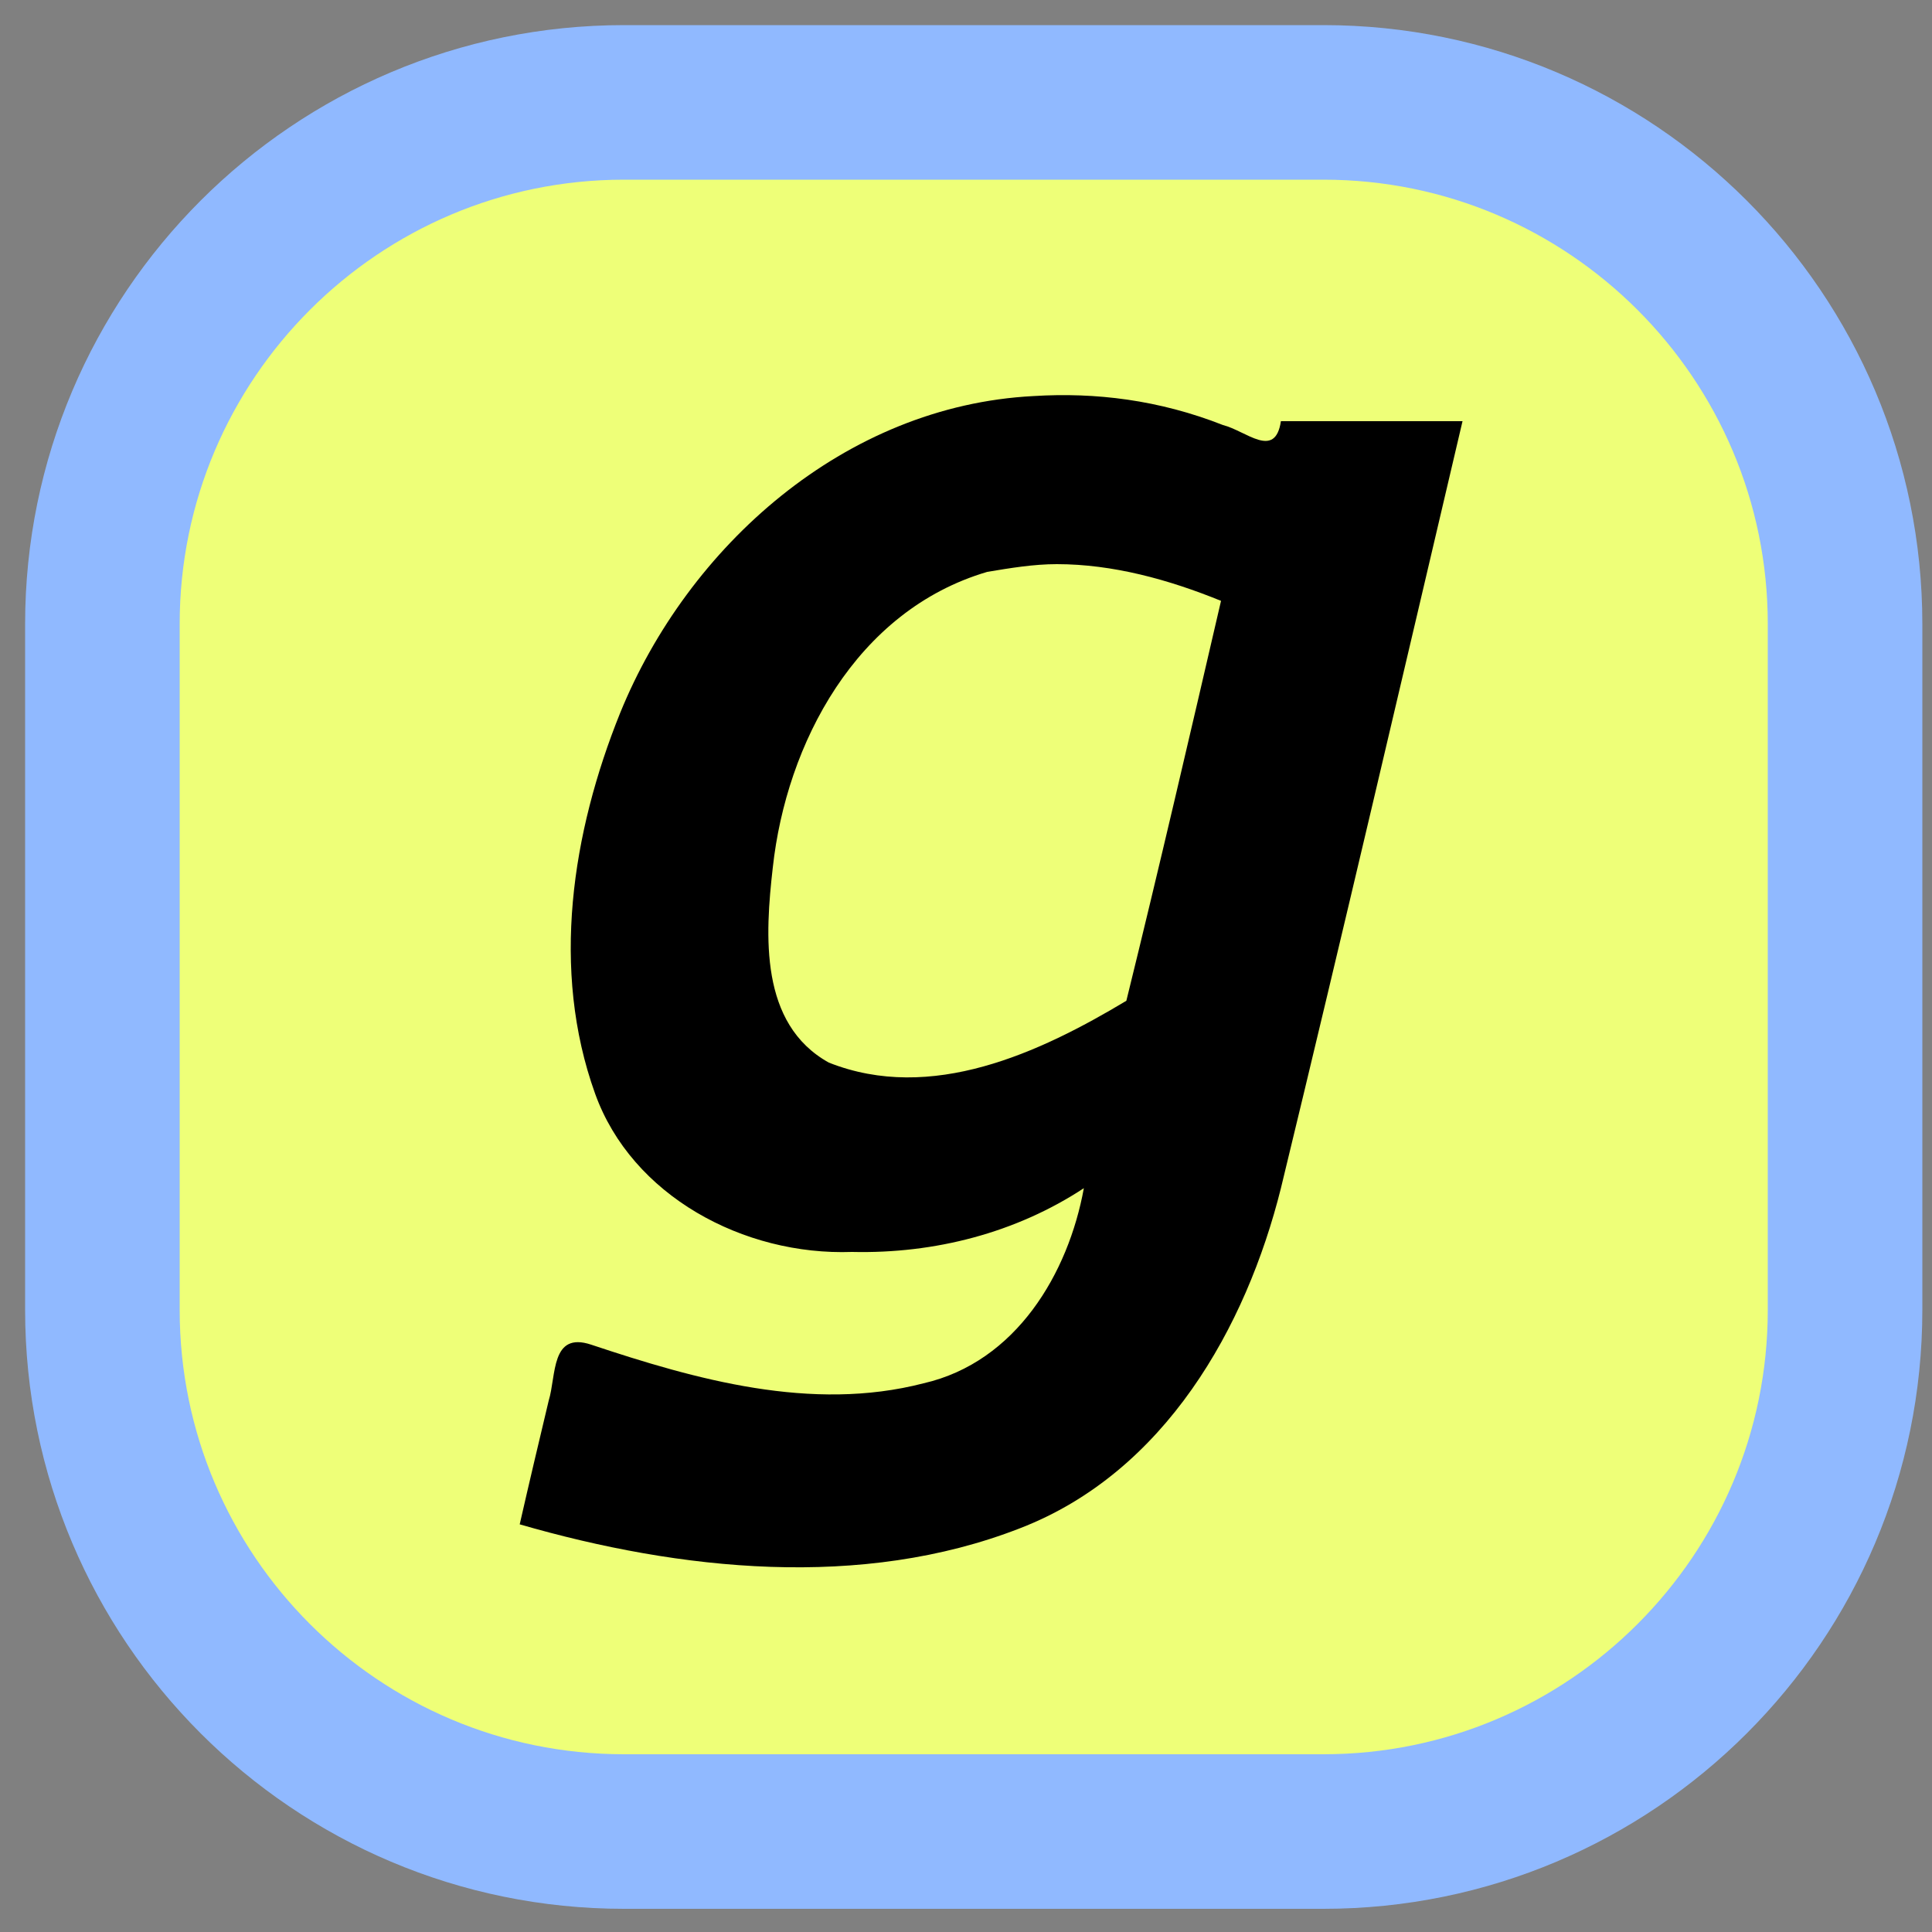
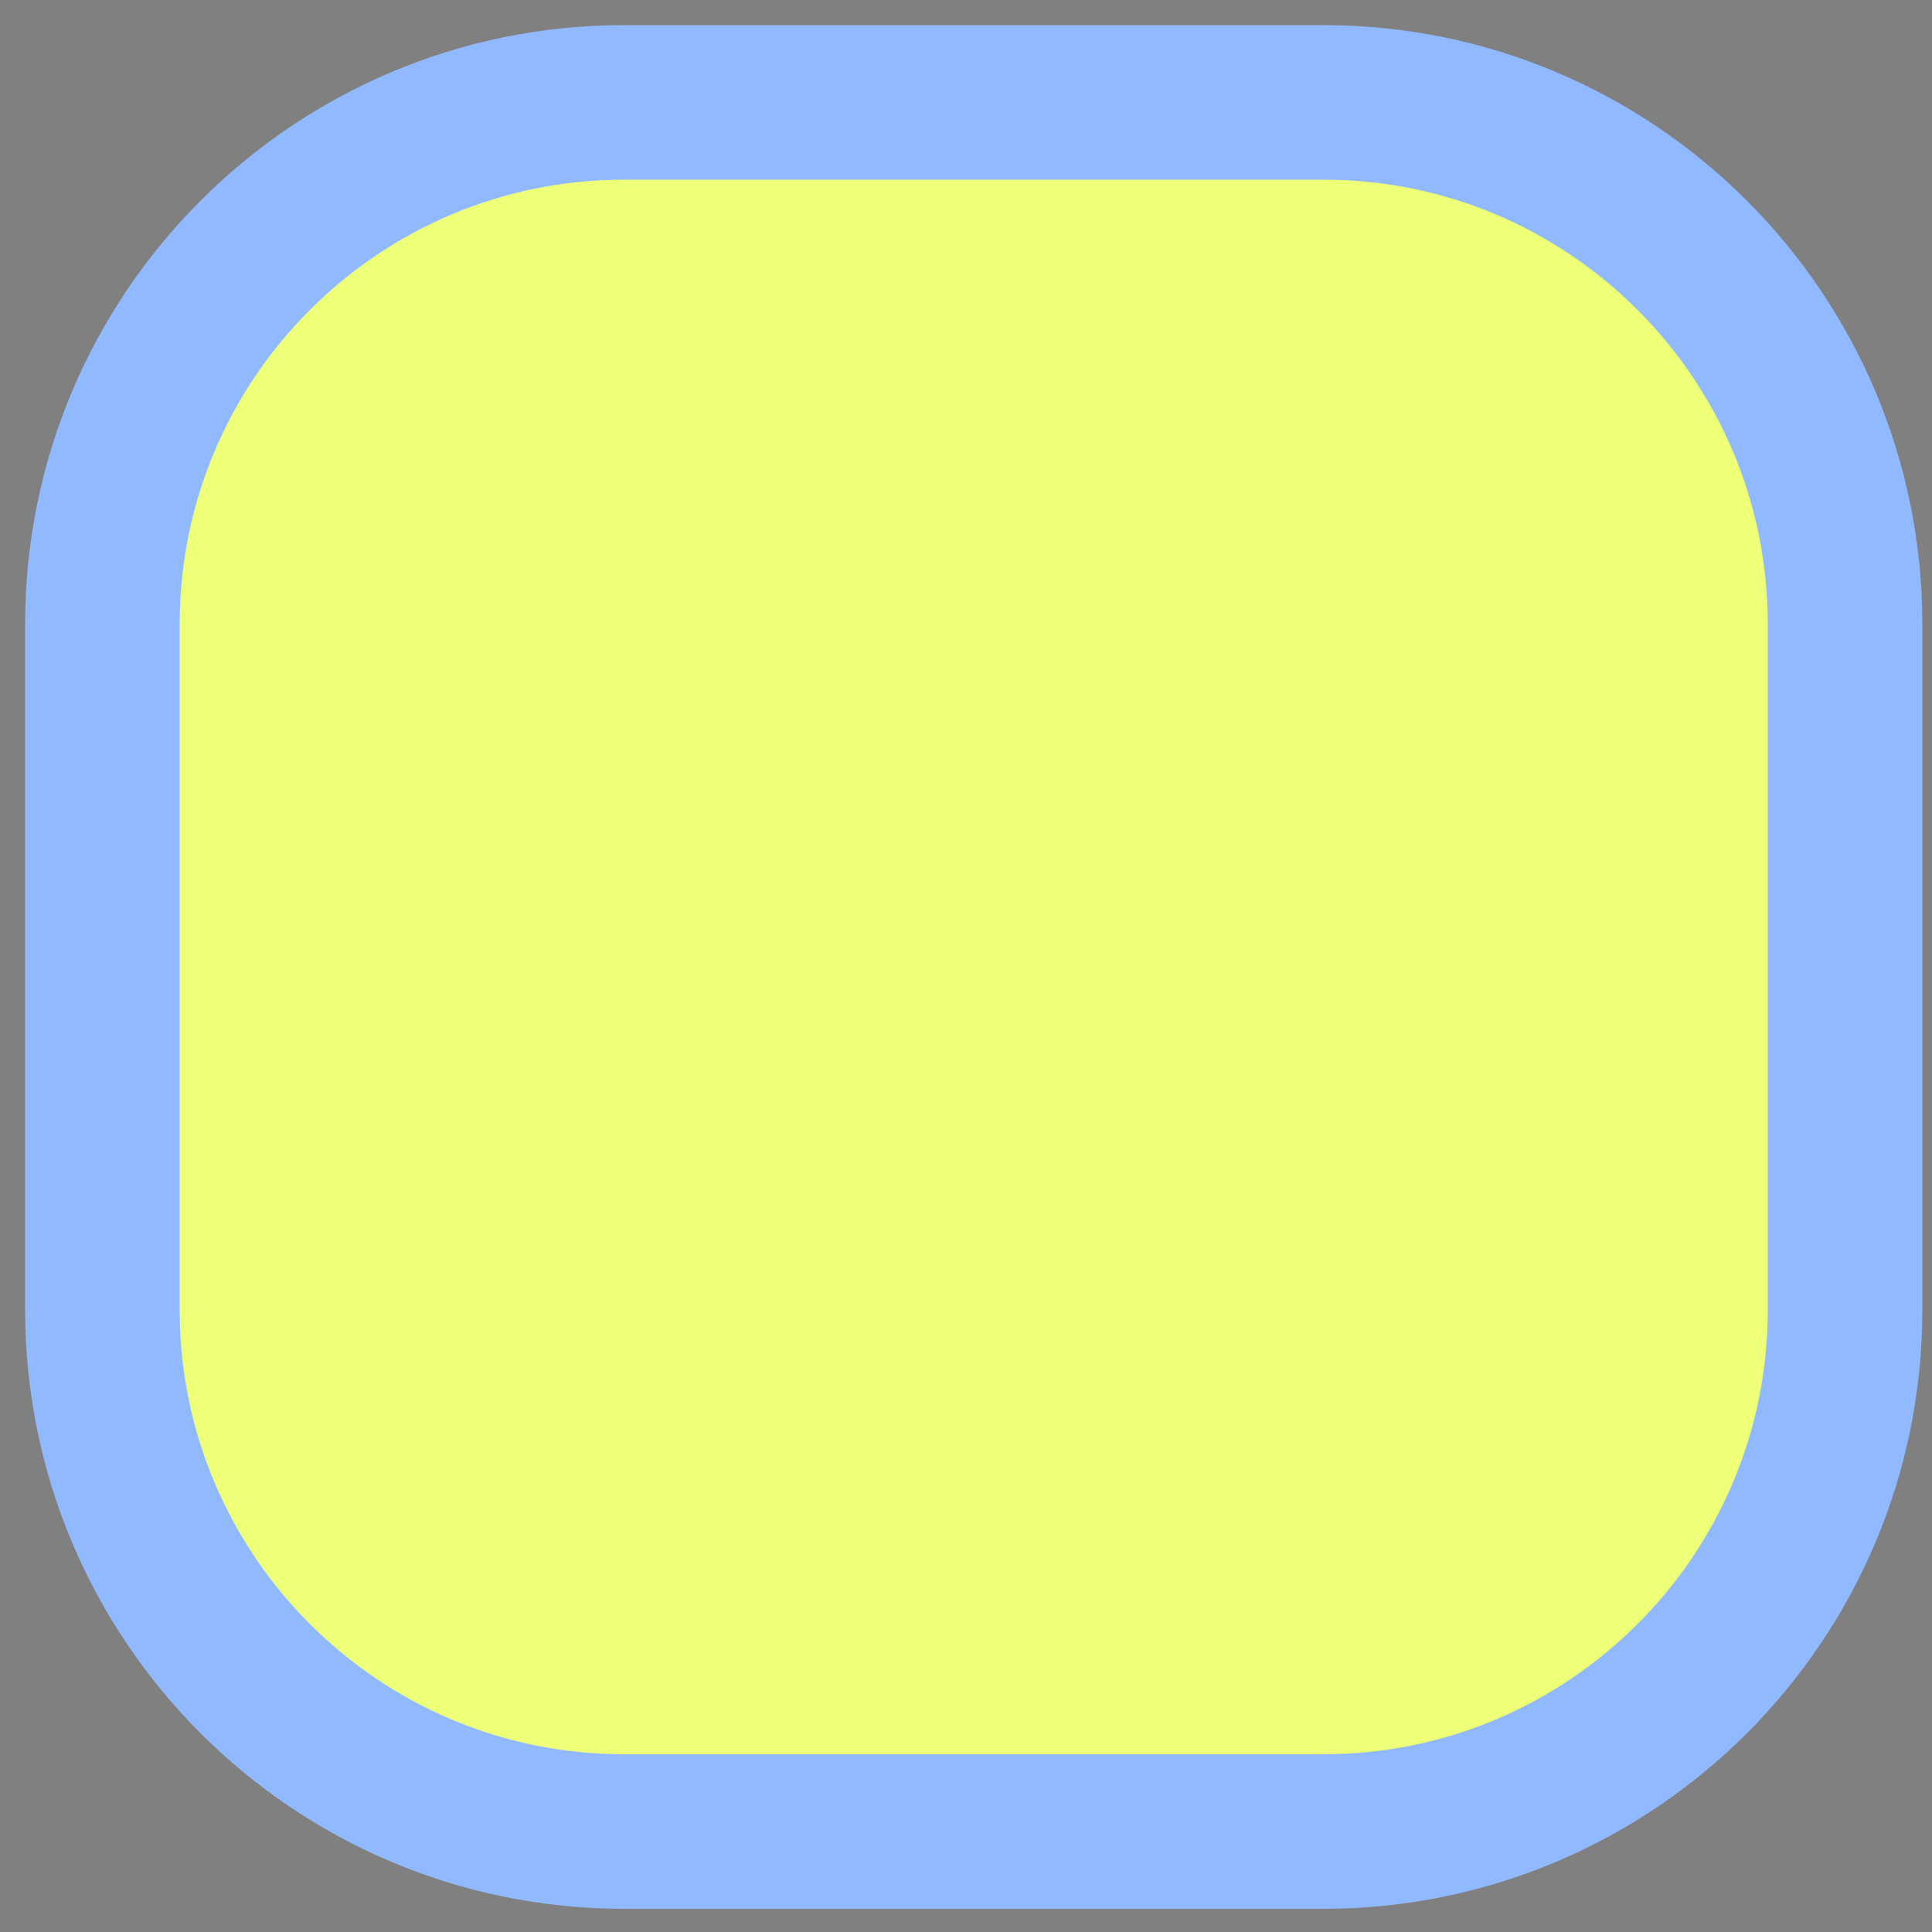
<svg xmlns="http://www.w3.org/2000/svg" xmlns:ns1="http://sodipodi.sourceforge.net/DTD/sodipodi-0.dtd" xmlns:ns2="http://www.inkscape.org/namespaces/inkscape" version="1.1" id="svg5" x="0px" y="0px" viewBox="0 0 100 100" style="enable-background:new 0 0 100 100;" xml:space="preserve">
  <rect x="0" y="0" width="100" height="100" fill="#808080" stroke="none" />
  <style type="text/css">
	.st0{fill:#EEFF78;stroke:#90B9FF;stroke-width:8;stroke-miterlimit:10;}
</style>
  <ns1:namedview bordercolor="#666666" borderopacity="1.0" id="namedview7" ns2:current-layer="layer1" ns2:cx="-1102.6357" ns2:cy="494.62202" ns2:document-units="px" ns2:pagecheckerboard="0" ns2:pageopacity="0.0" ns2:pageshadow="2" ns2:window-height="1001" ns2:window-maximized="1" ns2:window-width="1920" ns2:window-x="-9" ns2:window-y="-9" ns2:zoom="0.25575084" pagecolor="#ffffff" showgrid="false" units="px" width="100px">
	</ns1:namedview>
  <g id="layer1" ns2:groupmode="layer" ns2:label="閸ユ儳鐪1">
    <path id="rect1440" class="st0" d="M32.3,5.3h36.2c14.9,0,27,12.1,27,27v35.5c0,14.9-12.1,27-27,27H32.3c-14.9,0-27-12.1-27-27   V32.3C5.3,17.4,17.4,5.3,32.3,5.3z" />
-     <path id="text3748" d="M53.5,20.5c-9.8,0.5-17.9,7.8-21.4,16.4c-2.5,6.2-3.6,13.3-1.3,19.7c1.9,5.3,7.7,8.4,13.3,8.2   c4.3,0.1,8.5-1,12-3.3c-0.8,4.4-3.5,9-8.3,10.1c-5.8,1.5-11.8-0.2-17.2-2c-2.1-0.7-1.8,1.6-2.2,2.9c-0.5,2.1-1,4.2-1.5,6.4   c8.3,2.4,17.7,3.4,25.9,0.2c7.5-2.9,11.7-10.4,13.5-17.6c3.2-13.2,6.3-26.5,9.4-39.7c-3.1,0-6.3,0-9.4,0c-0.3,2-1.8,0.5-3,0.2   C60,20.7,56.7,20.3,53.5,20.5z M54.7,29.2c2.9,0,5.8,0.8,8.5,1.9C61.6,38,60,44.9,58.3,51.8c-4.5,2.7-10.1,5.3-15.4,3.2   c-3.6-2-3.3-6.6-2.9-10.1c0.7-6.4,4.3-13.3,11.1-15.3C52.3,29.4,53.5,29.2,54.7,29.2z" />
  </g>
</svg>